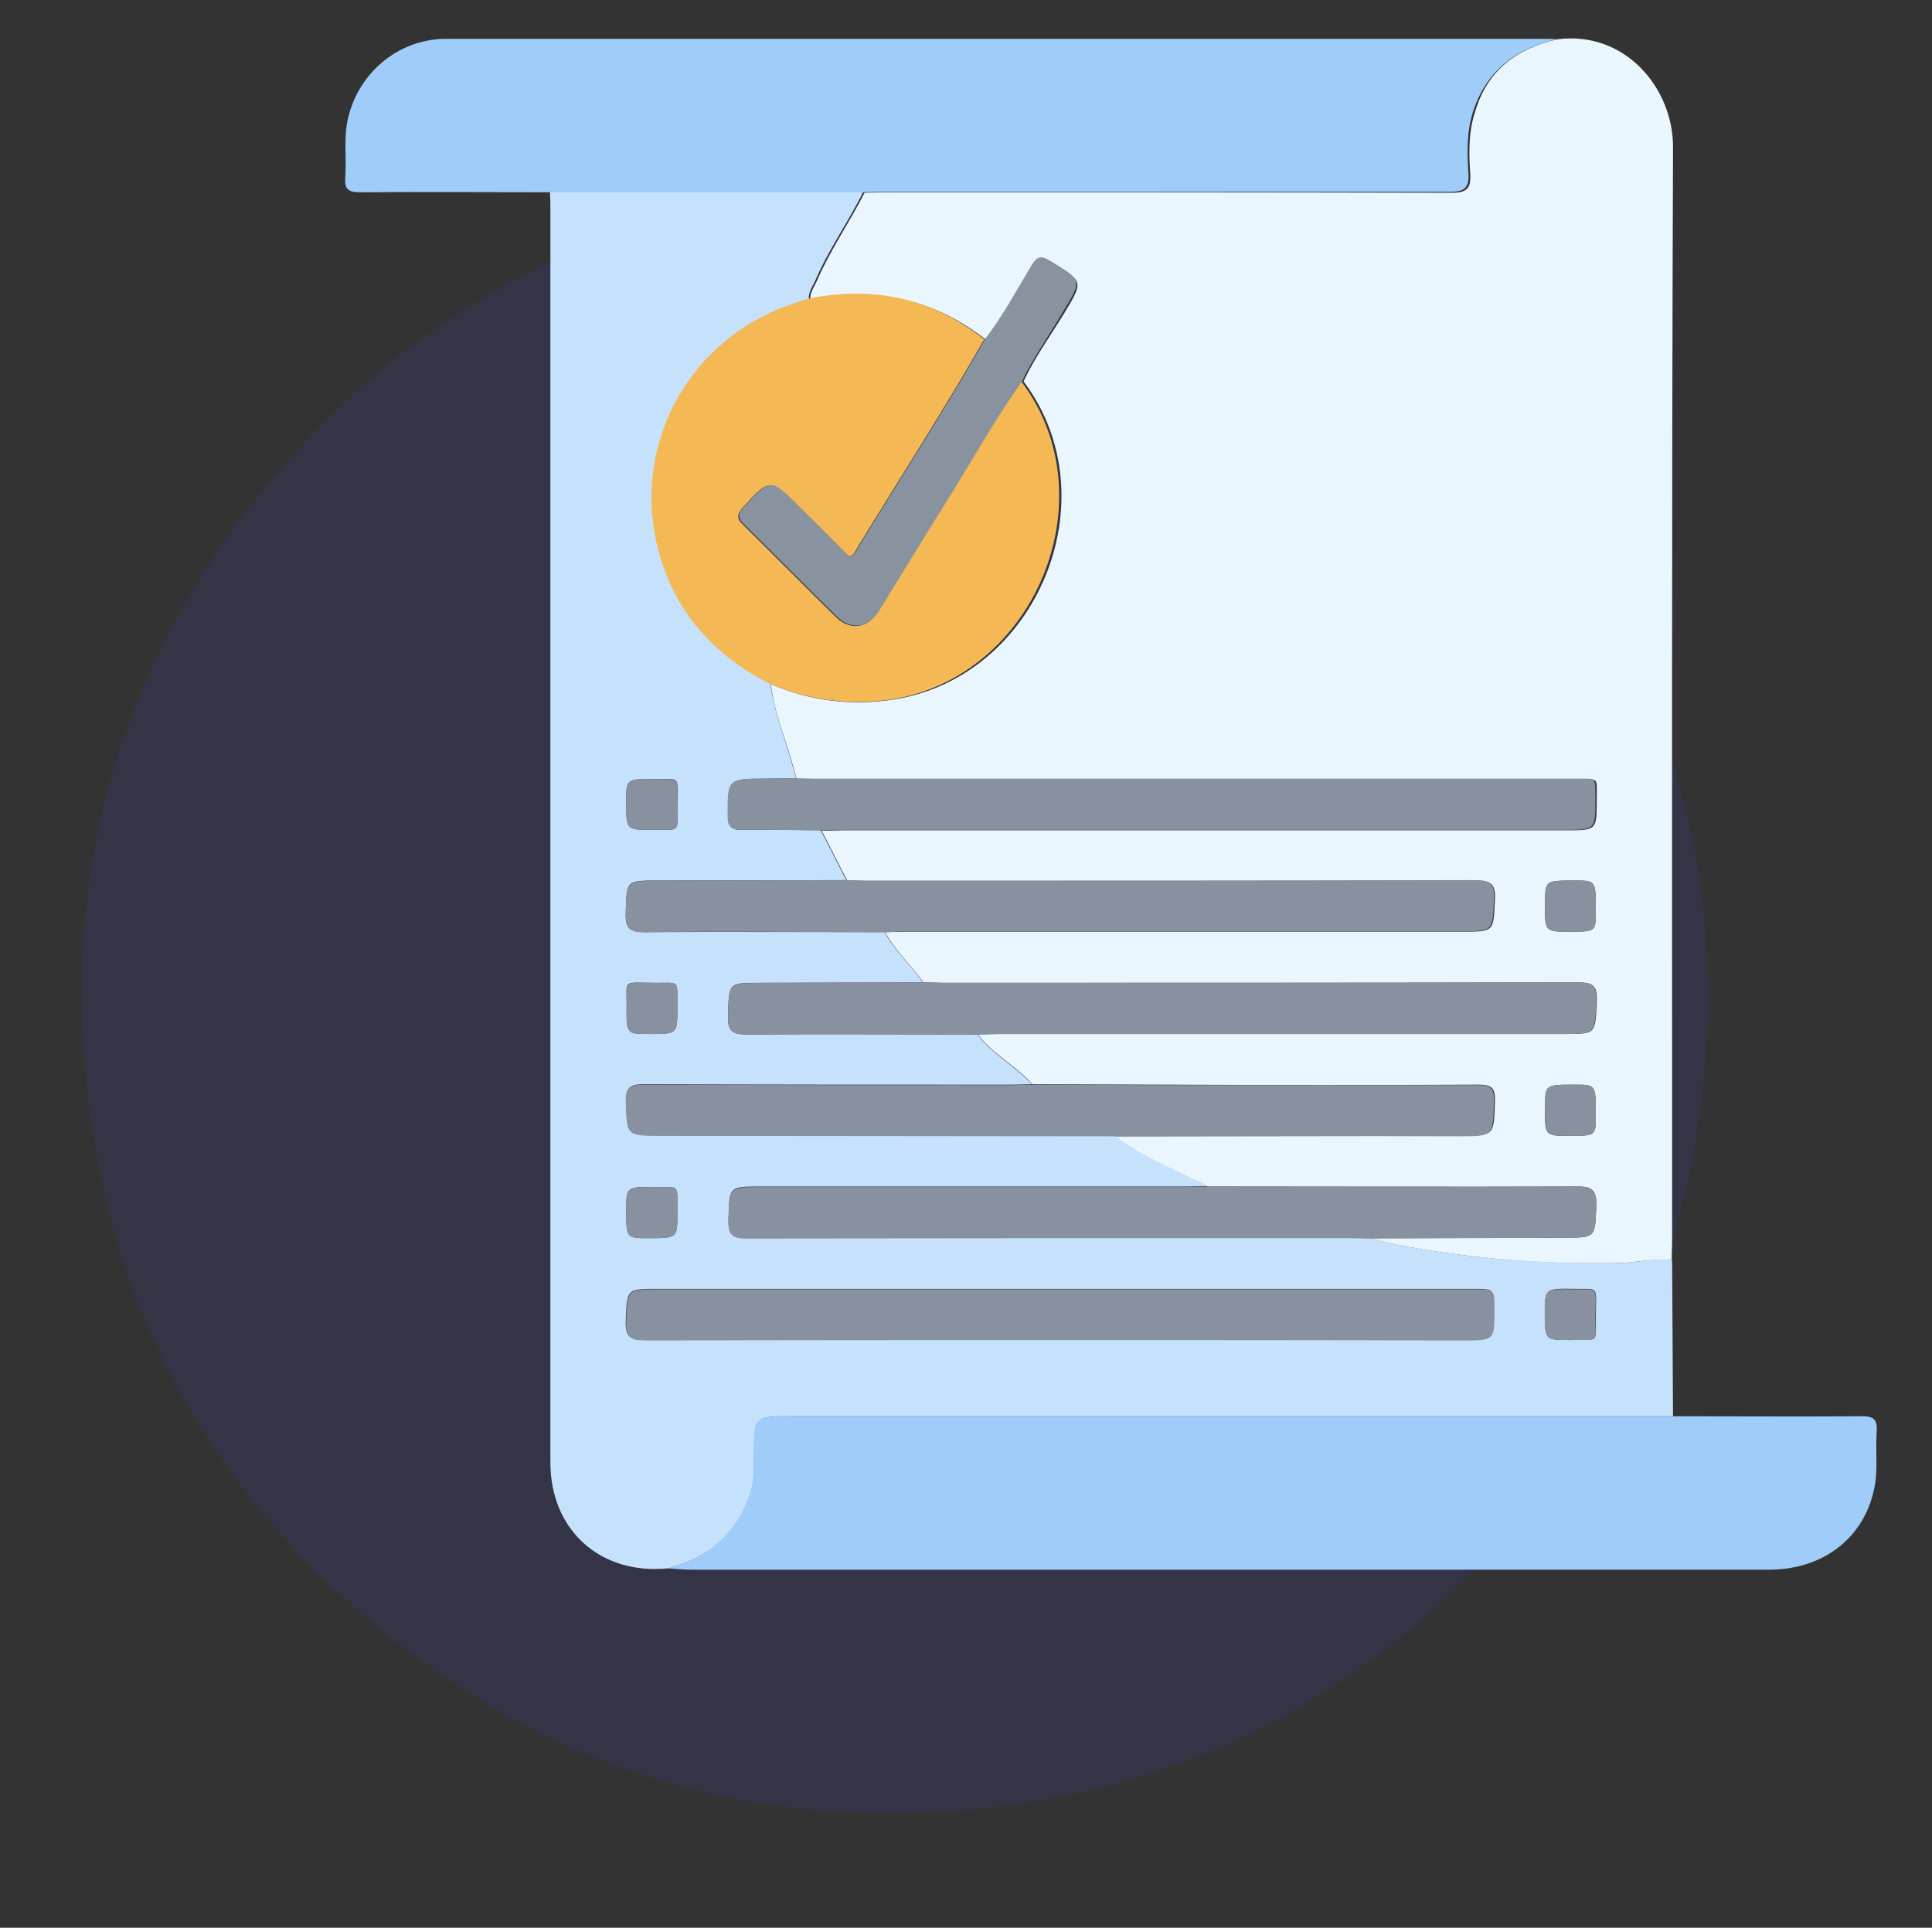
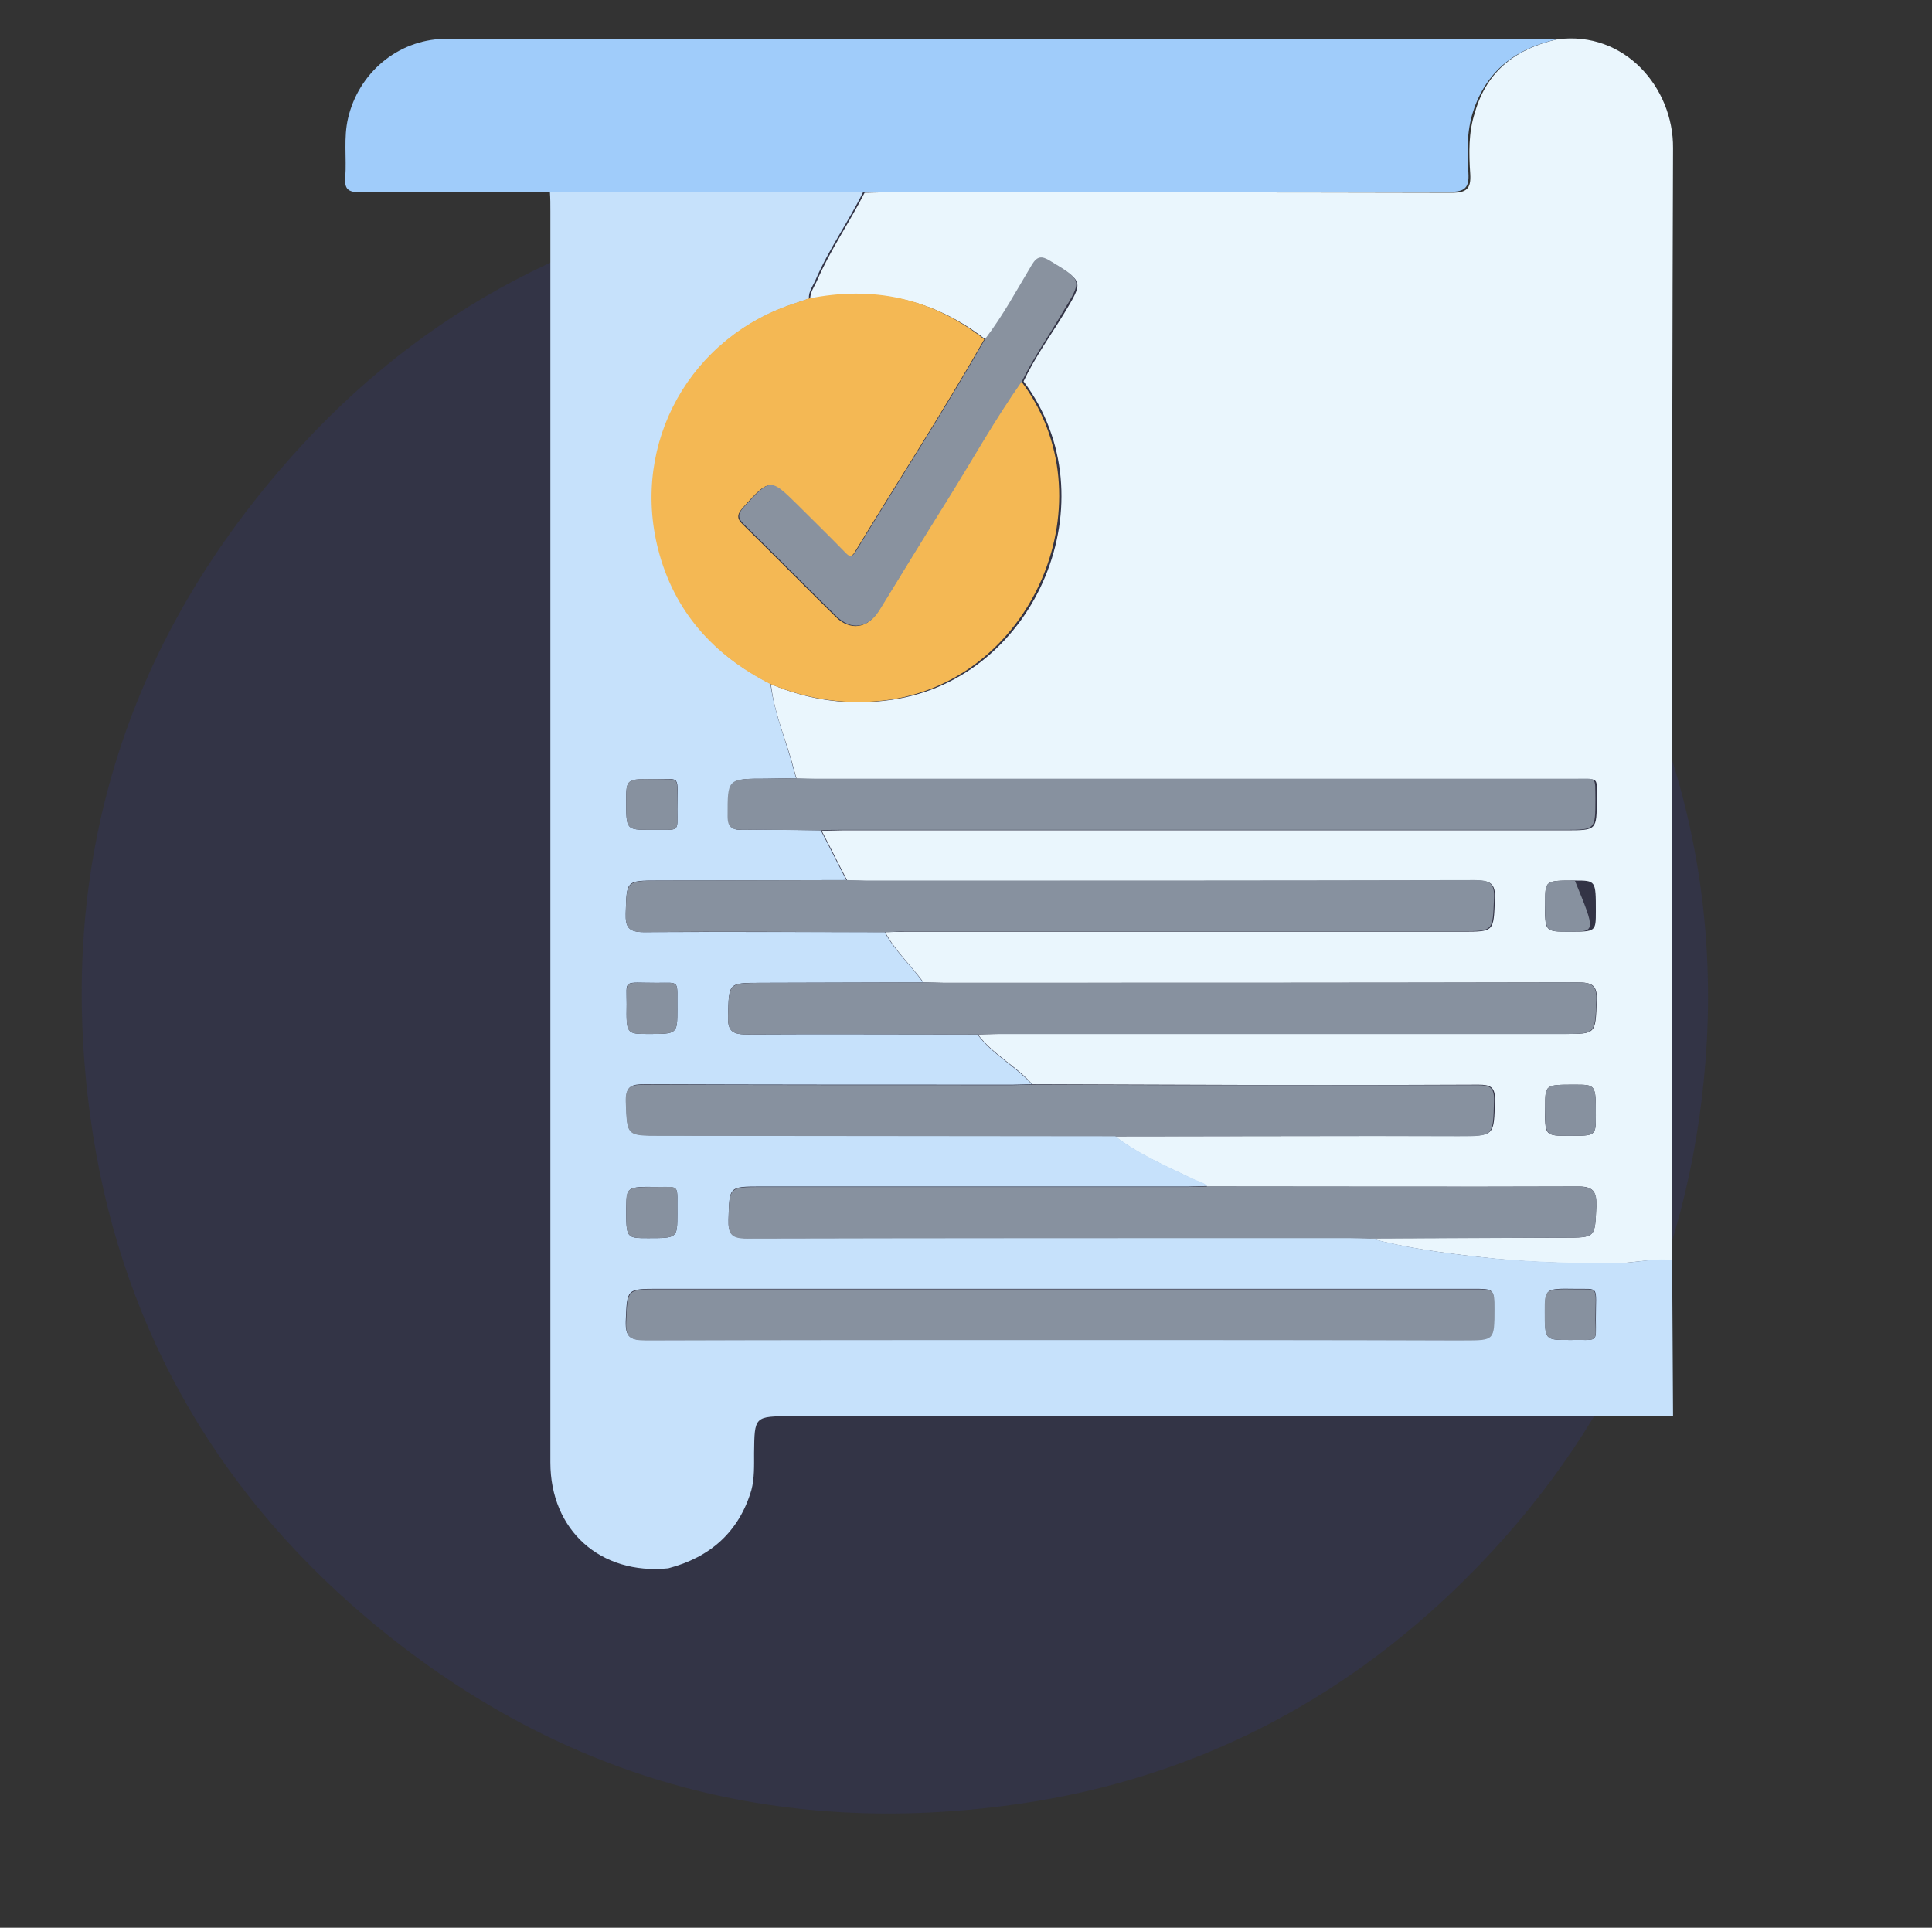
<svg xmlns="http://www.w3.org/2000/svg" version="1.1" id="Layer_1" x="0px" y="0px" viewBox="0 0 423 422.1" style="enable-background:new 0 0 423 422.1;" xml:space="preserve">
  <rect x="0" y="0" width="423" height="422.1" fill="#333333" stroke="none" />
  <style type="text/css">

	.st0{opacity:0.2;fill-rule:evenodd;clip-rule:evenodd;fill:#343B93;enable-background:new    ;}

	.st1{fill:#EAF6FD;}

	.st2{fill:#C6E1FB;}

	.st3{fill:#A0CCFA;}

	.st4{fill:#F4B854;}

	.st5{fill:#87919F;}

	.st6{fill:#89929F;}

</style>
  <path class="st0" d="M361.4,153.3c-18.2-46.9-56.1-84-103.6-101.2c-27.9-10.6-57.5-13.6-88.9-8.9c-43.1,6.5-79.4,26.6-107.8,59.9   c-35,40.9-48.6,88.6-41.3,141.6c6,43.8,26.4,80.6,60.2,109.3c41.6,35.3,89.8,48.8,143.6,40.9c37.4-5.5,69.9-22.1,96.8-48.7   c32.9-32.5,50.7-72.1,53.3-118.2C375.1,201.8,370.9,176.9,361.4,153.3z" />
  <g>
    <path class="st1" d="M341,8.6c14.7-1.9,25.4,10.6,25.3,23.8c-0.3,79.9-0.2,159.8-0.2,239.7c0,1.3-0.1,2.6-0.1,3.8    c-4.2-0.4-8.3,0.7-12.5,0.7c-10,0.1-19.9-0.2-29.9-1.4c-8-0.9-16-2-23.8-4.1c14.2,0,28.4-0.1,42.6-0.1c7,0,6.8,0,7.1-6.8    c0.1-3.4-0.7-4.5-4.3-4.4c-27,0.1-54,0-80.9,0c-0.8-0.8-1.8-1-2.7-1.4c-6-2.9-12.2-5.5-17.5-9.6c25.1,0,50.2-0.1,75.4-0.1    c7.8,0,7.6,0,7.8-7.8c0.1-2.9-1-3.4-3.6-3.4c-22.7,0.1-45.4,0.1-68,0c-9.9,0-19.8-0.1-29.7-0.1c-3.6-4.1-8.6-6.5-11.9-10.9    c1.5,0,3-0.1,4.5-0.1c41.3,0,82.6,0,123.9,0c7,0,6.8,0,7.1-7.2c0.2-3.6-1.1-4.1-4.3-4.1c-46.2,0.1-92.4,0.1-138.6,0.1    c-1.5,0-3-0.1-4.5-0.1c-2.7-3.7-6.2-6.9-8.4-11c1.4,0,2.8-0.1,4.2-0.1c40.7,0,81.4,0,122.2,0c7,0,6.8,0,7.1-7.1    c0.2-3.6-1.1-4.1-4.3-4.1c-44.3,0.1-88.6,0.1-133,0.1c-1.5,0-3-0.1-4.5-0.1c-1.9-3.6-3.7-7.3-5.6-10.9c1.5,0,3-0.1,4.5-0.1    c52.8,0,105.6,0,158.5,0c6.7,0,6.7,0,6.7-6.8c0-5,0.6-4.4-4.6-4.4c-55.4,0-110.8,0-166.1,0c-1.5,0-3-0.1-4.5-0.1    c-0.4-1.4-0.8-2.9-1.2-4.3c-1.6-5.4-3.8-10.7-4.4-16.4c8.5,3.6,17.3,4.8,26.6,3.4c31.7-4.7,48-44.1,28.7-69.7    c2.5-5.3,5.9-10,8.9-14.9c4.2-7,4.3-6.9-2.8-11.2c-1.9-1.1-2.8-1.1-4,0.9c-3.3,5.4-6.3,11.1-10.2,16.2    c-11.5-9.1-24.4-11.8-38.6-8.9c-0.1-1.6,0.9-2.8,1.5-4.2c2.9-6.7,7.1-12.7,10.4-19.2c1.5,0,3-0.1,4.5-0.1c41.4,0,82.7,0,124.1,0.1    c3.2,0,4.2-0.9,4-4.1c-0.3-4.5-0.4-9.1,1-13.4C325.5,15.5,332,10.6,341,8.6z M343.6,204c5.8,0,5.8,0,5.8-4.5c0-6.7,0-6.7-4.6-6.7    c-6.5,0-6.5,0-6.5,4.8C338.2,204,338.2,204,343.6,204z M343.6,248.7c5.8,0,5.8,0,5.8-4.5c0-6.7,0-6.7-4.6-6.7c-6.5,0-6.5,0-6.5,4.8    C338.2,248.7,338.2,248.7,343.6,248.7z" />
    <path class="st2" d="M179.7,181.8c1.9,3.6,3.7,7.3,5.6,10.9c-13.7,0-27.4,0.1-41.2,0.1c-7.1,0-6.9,0-7.1,7.2    c-0.1,3.1,0.7,4.1,4,4.1c17.6-0.1,35.1,0,52.7,0c2.2,4.1,5.7,7.2,8.4,11c-11.9,0-23.7,0.1-35.6,0.1c-7.1,0-6.9,0-7.1,7.2    c-0.1,3.1,0.7,4.1,4,4.1c16.9-0.1,33.7,0,50.6,0c3.3,4.4,8.3,6.9,11.9,10.9c-1.4,0-2.8,0.1-4.2,0.1c-26.9,0-53.7,0-80.6-0.1    c-2.8,0-4.1,0.4-4,3.7c0.2,7.5,0,7.5,7.5,7.5c33.2,0,66.3,0.1,99.5,0.1c5.3,4.1,11.5,6.7,17.5,9.6c0.9,0.4,2,0.6,2.7,1.4    c-1.4,0-2.8,0.1-4.2,0.1c-31.2,0-62.4,0-93.5,0c-7.1,0-6.9,0-7.1,7.2c-0.1,3.1,0.7,4.1,4,4.1c44-0.1,88-0.1,131.9-0.1    c1.5,0,3,0.1,4.5,0.1c7.8,2.1,15.8,3.2,23.8,4.1c9.9,1.1,19.9,1.4,29.9,1.4c4.2,0,8.3-1.2,12.5-0.7c0.1,11.4,0.1,22.8,0.2,34.2    c-64.3,0-128.6,0-192.9,0c-8.3,0-8.2,0-8.3,8.1c0,2.7,0.1,5.5-0.6,8.1c-2.7,9.1-9,14.7-18.2,17.1c-14.8,1.5-25.8-8.3-25.8-23.2    c0-91.3,0-182.7,0-274c0-1.4,0-2.8-0.1-4.2c22.9,0,45.7,0,68.6,0c-3.2,6.5-7.5,12.5-10.4,19.2c-0.6,1.4-1.6,2.6-1.5,4.2    c-0.9,0.3-1.8,0.6-2.6,0.9c-23.1,7.3-36.2,30.5-30.2,54c3.5,13.6,12,23.1,24.4,29.4c0.7,5.7,2.8,11,4.4,16.4    c0.4,1.4,0.8,2.9,1.2,4.3c-2.2,0-4.4,0.1-6.6,0.1c-8.3,0-8.2,0-8.2,8.2c0,2.6,1,3.1,3.3,3C168.4,181.6,174.1,181.7,179.7,181.8z     M232.1,293.4c29.4,0,58.8,0,88.3,0c6.7,0,6.7,0,6.7-6.8c0-4.4,0-4.4-4.6-4.4c-59.4,0-118.9,0-178.3,0c-7.1,0-6.9,0-7.2,7.1    c-0.1,3.6,1.1,4.1,4.3,4.1C171.6,293.4,201.8,293.4,232.1,293.4z M142.5,181.7c6.5-0.1,5.8,0.8,5.8-4.5c0-7.6,0.9-6.6-4.7-6.6    c-6.5-0.1-6.5,0-6.5,4.8C137.1,181.7,137.1,181.7,142.5,181.7z M148.3,221c-0.1-6.5,0.8-5.8-4.5-5.8c-7.6,0-6.6-0.9-6.6,4.7    c-0.1,6.5,0,6.5,4.8,6.5C148.3,226.4,148.3,226.4,148.3,221z M148.3,265.8c-0.1-6.6,0.8-5.8-4.4-5.9c-6.7-0.1-6.7,0-6.8,4.6    c0,6.6,0,6.6,4.8,6.6C148.3,271.1,148.3,271.1,148.3,265.8z M343.6,293.4c6.5-0.1,5.8,0.8,5.8-4.5c0-7.6,0.9-6.6-4.6-6.7    c-6.5-0.1-6.5,0-6.5,4.8C338.2,293.4,338.2,293.4,343.6,293.4z" />
-     <path class="st3" d="M146.2,343.4c9.2-2.4,15.5-8,18.2-17.1c0.8-2.5,0.6-5.4,0.6-8.1c0.1-8.1,0-8.1,8.3-8.1c64.3,0,128.6,0,192.9,0    c13.8,0,27.7,0.1,41.5,0c2.7,0,3.3,0.8,3.2,3.3c-0.3,3.7,0.2,7.5-0.3,11.1c-1.7,11.7-11,19.2-23.3,19.2c-62.7,0-125.4,0-188.1,0    c-16.1,0-32.1,0-48.1,0C149.5,343.7,147.8,343.5,146.2,343.4z" />
    <path class="st3" d="M188.9,42.1c-22.9,0-45.7,0-68.6,0c-13.8,0-27.7-0.1-41.5,0c-2.7,0-3.4-0.8-3.2-3.3c0.3-4.3-0.4-8.6,0.6-12.9    c2.3-9.9,10.8-17.1,20.9-17.4c0.3,0,0.7,0,1,0c80.4,0,160.7,0,241.1,0c0.6,0,1.2,0.1,1.7,0.1c-9,2-15.5,6.9-18.4,15.9    c-1.4,4.4-1.3,9-1,13.4c0.2,3.2-0.8,4.1-4,4.1C276.1,42,234.8,42,193.4,42C191.9,42,190.4,42.1,188.9,42.1z" />
    <path class="st4" d="M168.5,149.7c-12.3-6.3-20.9-15.8-24.4-29.4c-6-23.4,7.1-46.7,30.2-54c0.9-0.3,1.8-0.6,2.6-0.9    c14.2-2.9,27.1-0.2,38.6,8.9c-9,15.8-18.9,31-28.3,46.5c-1,1.7-1.7,0.8-2.6,0c-3.4-3.4-6.7-6.8-10.1-10.1c-6-6-6-6-11.9,0.5    c-1.3,1.5-1.3,2.4,0.1,3.7c6.8,6.7,13.5,13.5,20.3,20.2c3.2,3.1,7,2.5,9.3-1.3c5-8,9.8-16.1,14.8-24c5.5-8.8,10.5-17.8,16.5-26.3    c19.3,25.5,3,64.9-28.7,69.7C185.8,154.5,177.1,153.3,168.5,149.7z" />
    <path class="st5" d="M179.7,181.8c-5.7,0-11.4-0.2-17.1-0.1c-2.3,0-3.3-0.4-3.3-3c0-8.2-0.1-8.2,8.2-8.2c2.2,0,4.4-0.1,6.6-0.1    c1.5,0,3,0.1,4.5,0.1c55.4,0,110.8,0,166.1,0c5.1,0,4.5-0.6,4.6,4.4c0,6.8,0,6.8-6.7,6.8c-52.8,0-105.6,0-158.5,0    C182.8,181.7,181.3,181.7,179.7,181.8z" />
    <path class="st5" d="M193.7,204.1c-17.6,0-35.1-0.2-52.7,0c-3.3,0-4.1-1-4-4.1c0.2-7.1,0.1-7.1,7.1-7.2c13.7,0,27.4-0.1,41.2-0.1    c1.5,0,3,0.1,4.5,0.1c44.3,0,88.6,0,133-0.1c3.2,0,4.5,0.5,4.3,4.1c-0.3,7.1-0.1,7.1-7.1,7.1c-40.7,0-81.4,0-122.2,0    C196.5,204,195.1,204.1,193.7,204.1z" />
    <path class="st5" d="M214,226.5c-16.9,0-33.7-0.2-50.6,0c-3.3,0-4.1-1-4-4.1c0.2-7.2,0.1-7.1,7.1-7.2c11.9,0,23.7-0.1,35.6-0.1    c1.5,0,3,0.1,4.5,0.1c46.2,0,92.4,0,138.6-0.1c3.2,0,4.5,0.5,4.3,4.1c-0.3,7.1-0.1,7.2-7.1,7.2c-41.3,0-82.6,0-123.9,0    C217,226.4,215.5,226.4,214,226.5z" />
    <path class="st5" d="M244,248.8c-33.2,0-66.3-0.1-99.5-0.1c-7.4,0-7.2,0-7.5-7.5c-0.1-3.3,1.2-3.7,4-3.7    c26.9,0.1,53.7,0.1,80.6,0.1c1.4,0,2.8-0.1,4.2-0.1c9.9,0,19.8,0.1,29.7,0.1c22.7,0,45.4,0,68,0c2.6,0,3.7,0.4,3.6,3.4    c-0.2,7.8,0,7.8-7.8,7.8C294.2,248.7,269.1,248.8,244,248.8z" />
    <path class="st5" d="M299.9,271.2c-1.5,0-3-0.1-4.5-0.1c-44,0-88,0-131.9,0.1c-3.3,0-4.1-0.9-4-4.1c0.2-7.2,0.1-7.2,7.1-7.2    c31.2,0,62.4,0,93.5,0c1.4,0,2.8-0.1,4.2-0.1c27,0,54,0.1,80.9,0c3.6,0,4.5,1,4.3,4.4c-0.3,6.8-0.1,6.8-7.1,6.8    C328.2,271.1,314.1,271.1,299.9,271.2z" />
    <path class="st6" d="M223.8,83.4c-6,8.5-11,17.5-16.5,26.3c-5,8-9.9,16-14.8,24c-2.4,3.8-6.1,4.4-9.3,1.3    c-6.8-6.7-13.5-13.5-20.3-20.2c-1.4-1.3-1.4-2.3-0.1-3.7c5.9-6.4,5.8-6.5,11.9-0.5c3.4,3.4,6.8,6.7,10.1,10.1    c0.9,0.9,1.5,1.8,2.6,0c9.4-15.5,19.3-30.7,28.3-46.5c3.9-5.1,6.9-10.7,10.2-16.2c1.2-2,2.2-2,4-0.9c7.1,4.3,7.1,4.2,2.8,11.2    C229.7,73.5,226.3,78.2,223.8,83.4z" />
-     <path class="st5" d="M343.6,204c-5.3,0-5.3,0-5.3-6.4c0-4.8,0-4.8,6.5-4.8c4.6,0,4.6,0,4.6,6.7C349.4,204,349.4,204,343.6,204z" />
+     <path class="st5" d="M343.6,204c-5.3,0-5.3,0-5.3-6.4c0-4.8,0-4.8,6.5-4.8C349.4,204,349.4,204,343.6,204z" />
    <path class="st5" d="M343.6,248.7c-5.3,0-5.3,0-5.3-6.4c0-4.8,0-4.8,6.5-4.8c4.6,0,4.6,0,4.6,6.7    C349.4,248.7,349.4,248.7,343.6,248.7z" />
    <path class="st5" d="M232.1,293.4c-30.2,0-60.5,0-90.7,0.1c-3.2,0-4.5-0.6-4.3-4.1c0.3-7.1,0.1-7.1,7.2-7.1c59.4,0,118.9,0,178.3,0    c4.6,0,4.6,0,4.6,4.4c0,6.8,0,6.8-6.7,6.8C290.9,293.4,261.5,293.4,232.1,293.4z" />
    <path class="st5" d="M142.5,181.7c-5.4,0-5.4,0-5.4-6.3c0-4.9,0-4.9,6.5-4.8c5.6,0.1,4.6-0.9,4.7,6.6    C148.3,182.5,149,181.6,142.5,181.7z" />
    <path class="st5" d="M148.3,221c0,5.4,0,5.4-6.3,5.4c-4.9,0-4.9,0-4.8-6.5c0.1-5.6-1-4.6,6.6-4.7    C149.1,215.2,148.2,214.5,148.3,221z" />
    <path class="st5" d="M148.3,265.8c0,5.3,0,5.3-6.4,5.3c-4.8,0-4.8,0-4.8-6.6c0-4.6,0-4.6,6.8-4.6    C149.1,259.9,148.2,259.2,148.3,265.8z" />
    <path class="st5" d="M343.6,293.4c-5.4,0-5.4,0-5.4-6.3c0-4.8,0-4.9,6.5-4.8c5.6,0.1,4.6-0.9,4.6,6.7    C349.4,294.2,350.1,293.3,343.6,293.4z" />
  </g>
</svg>